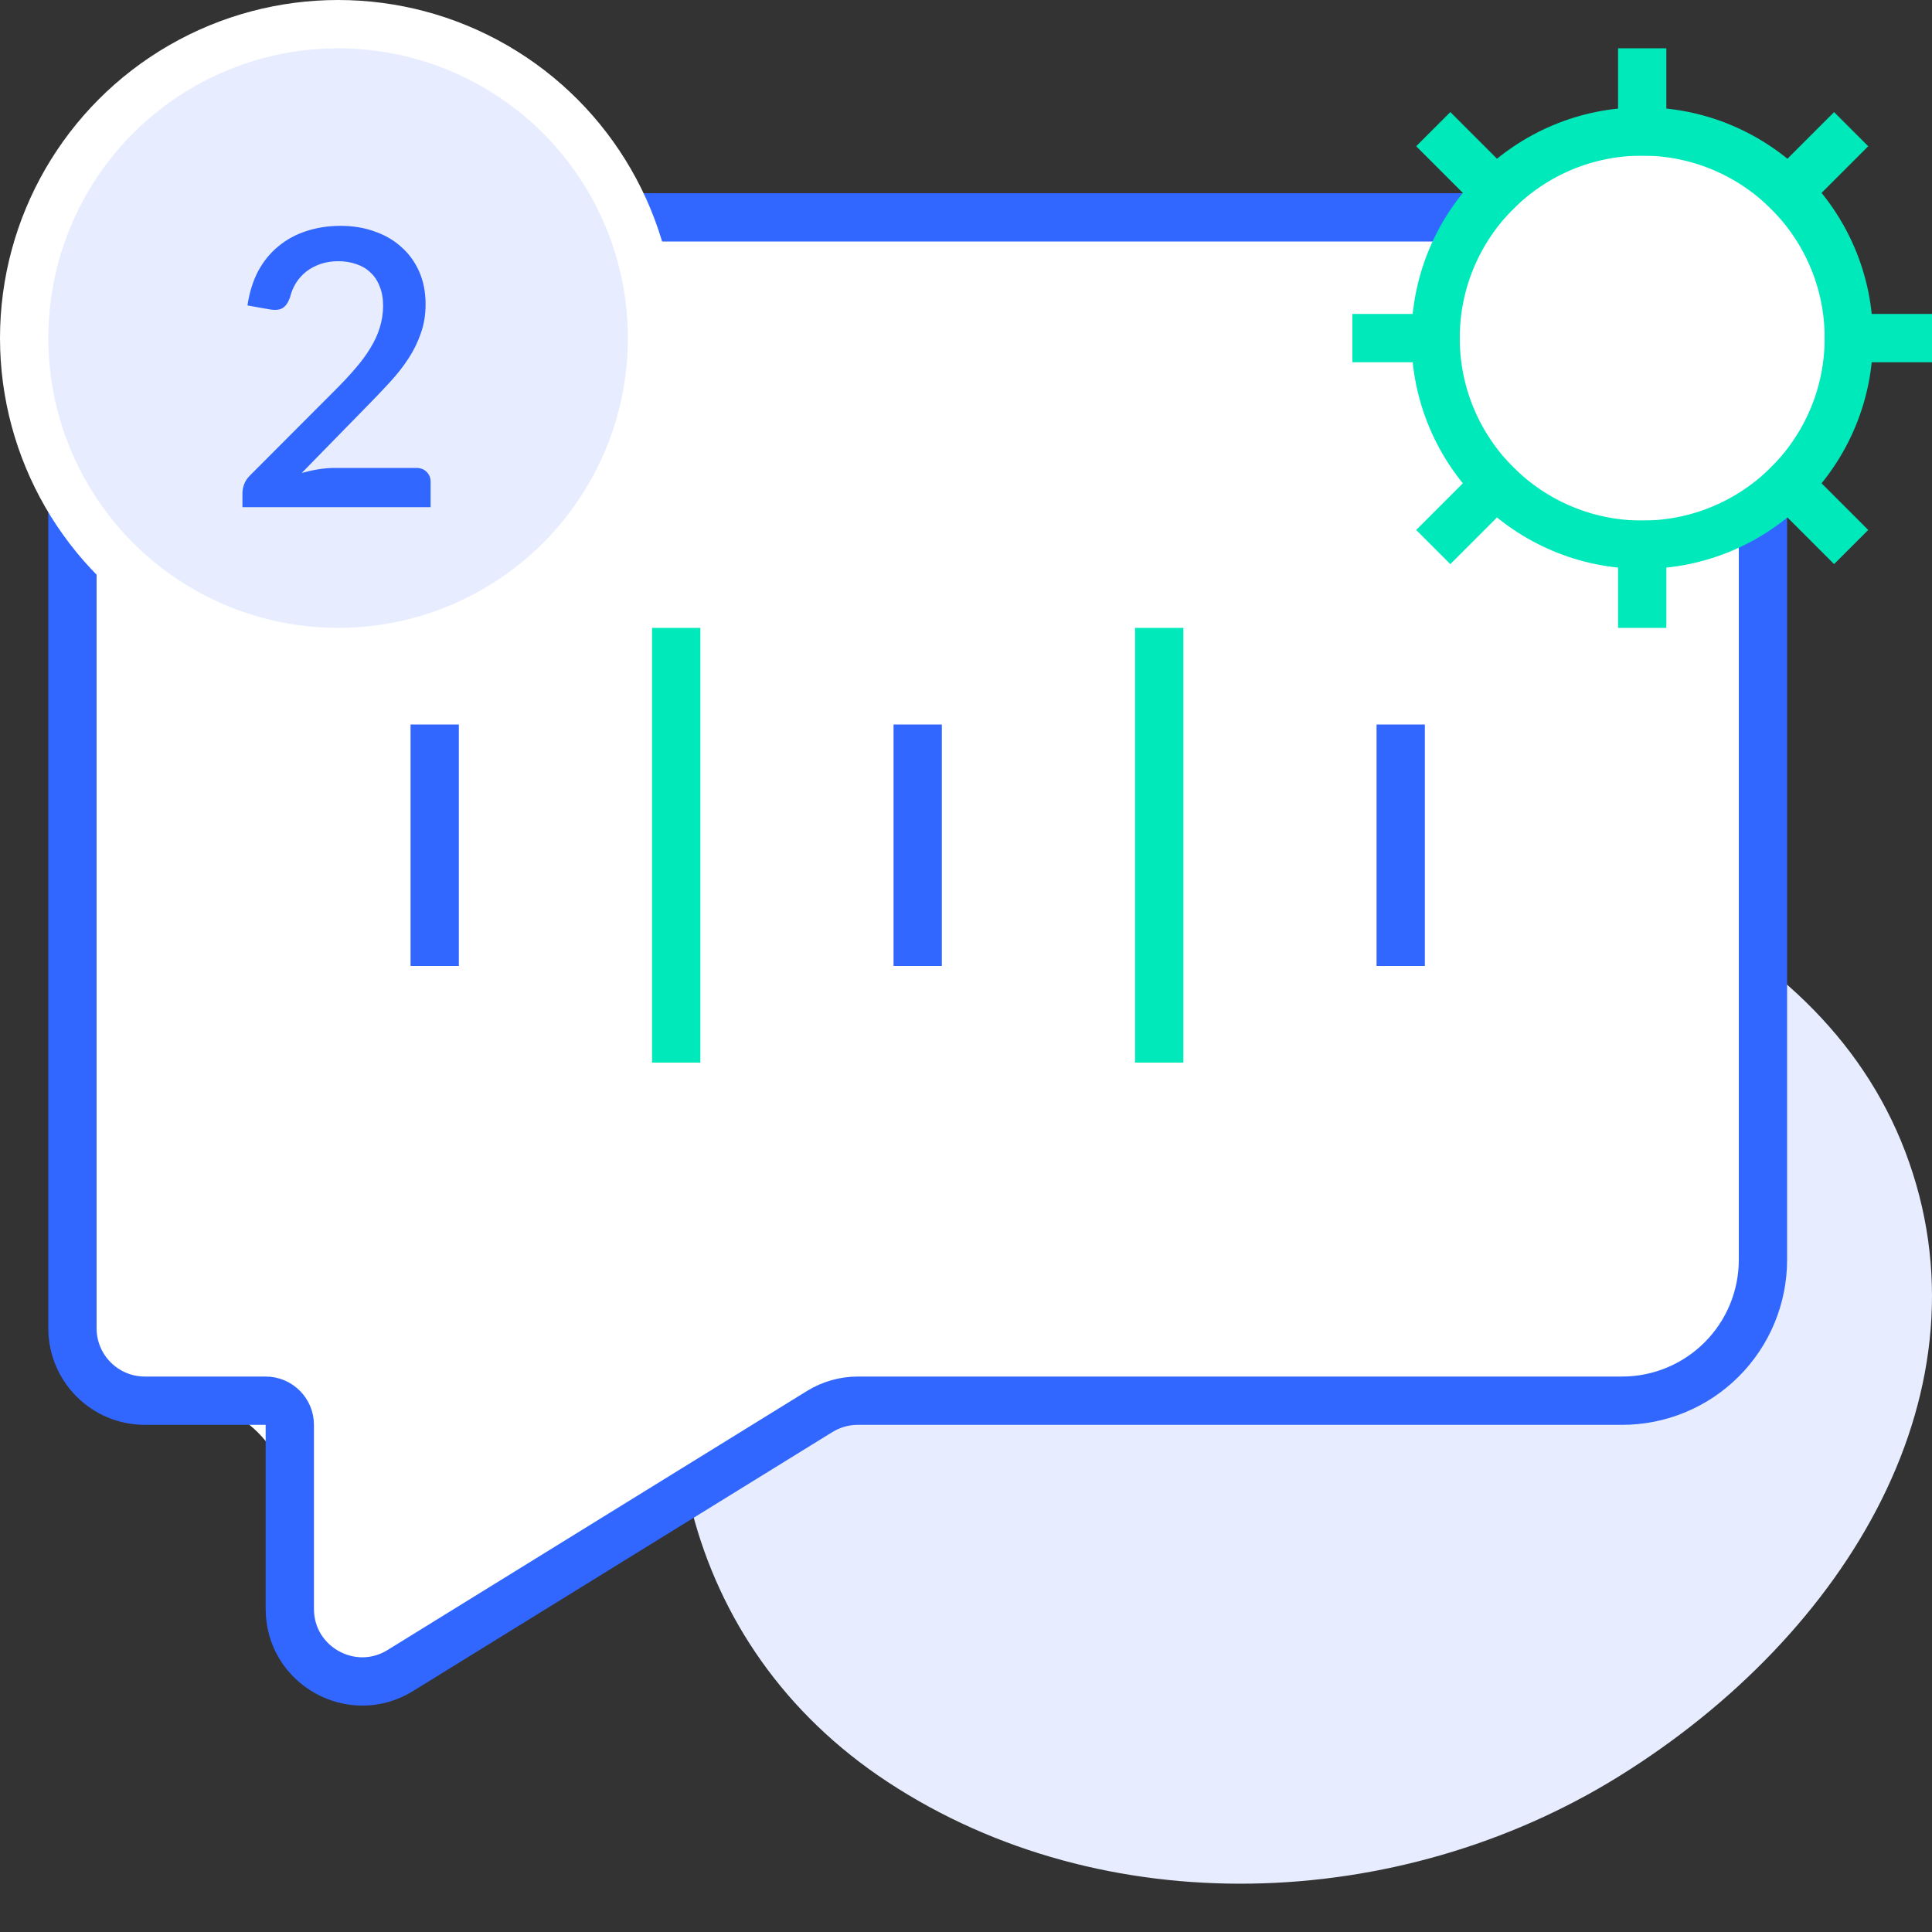
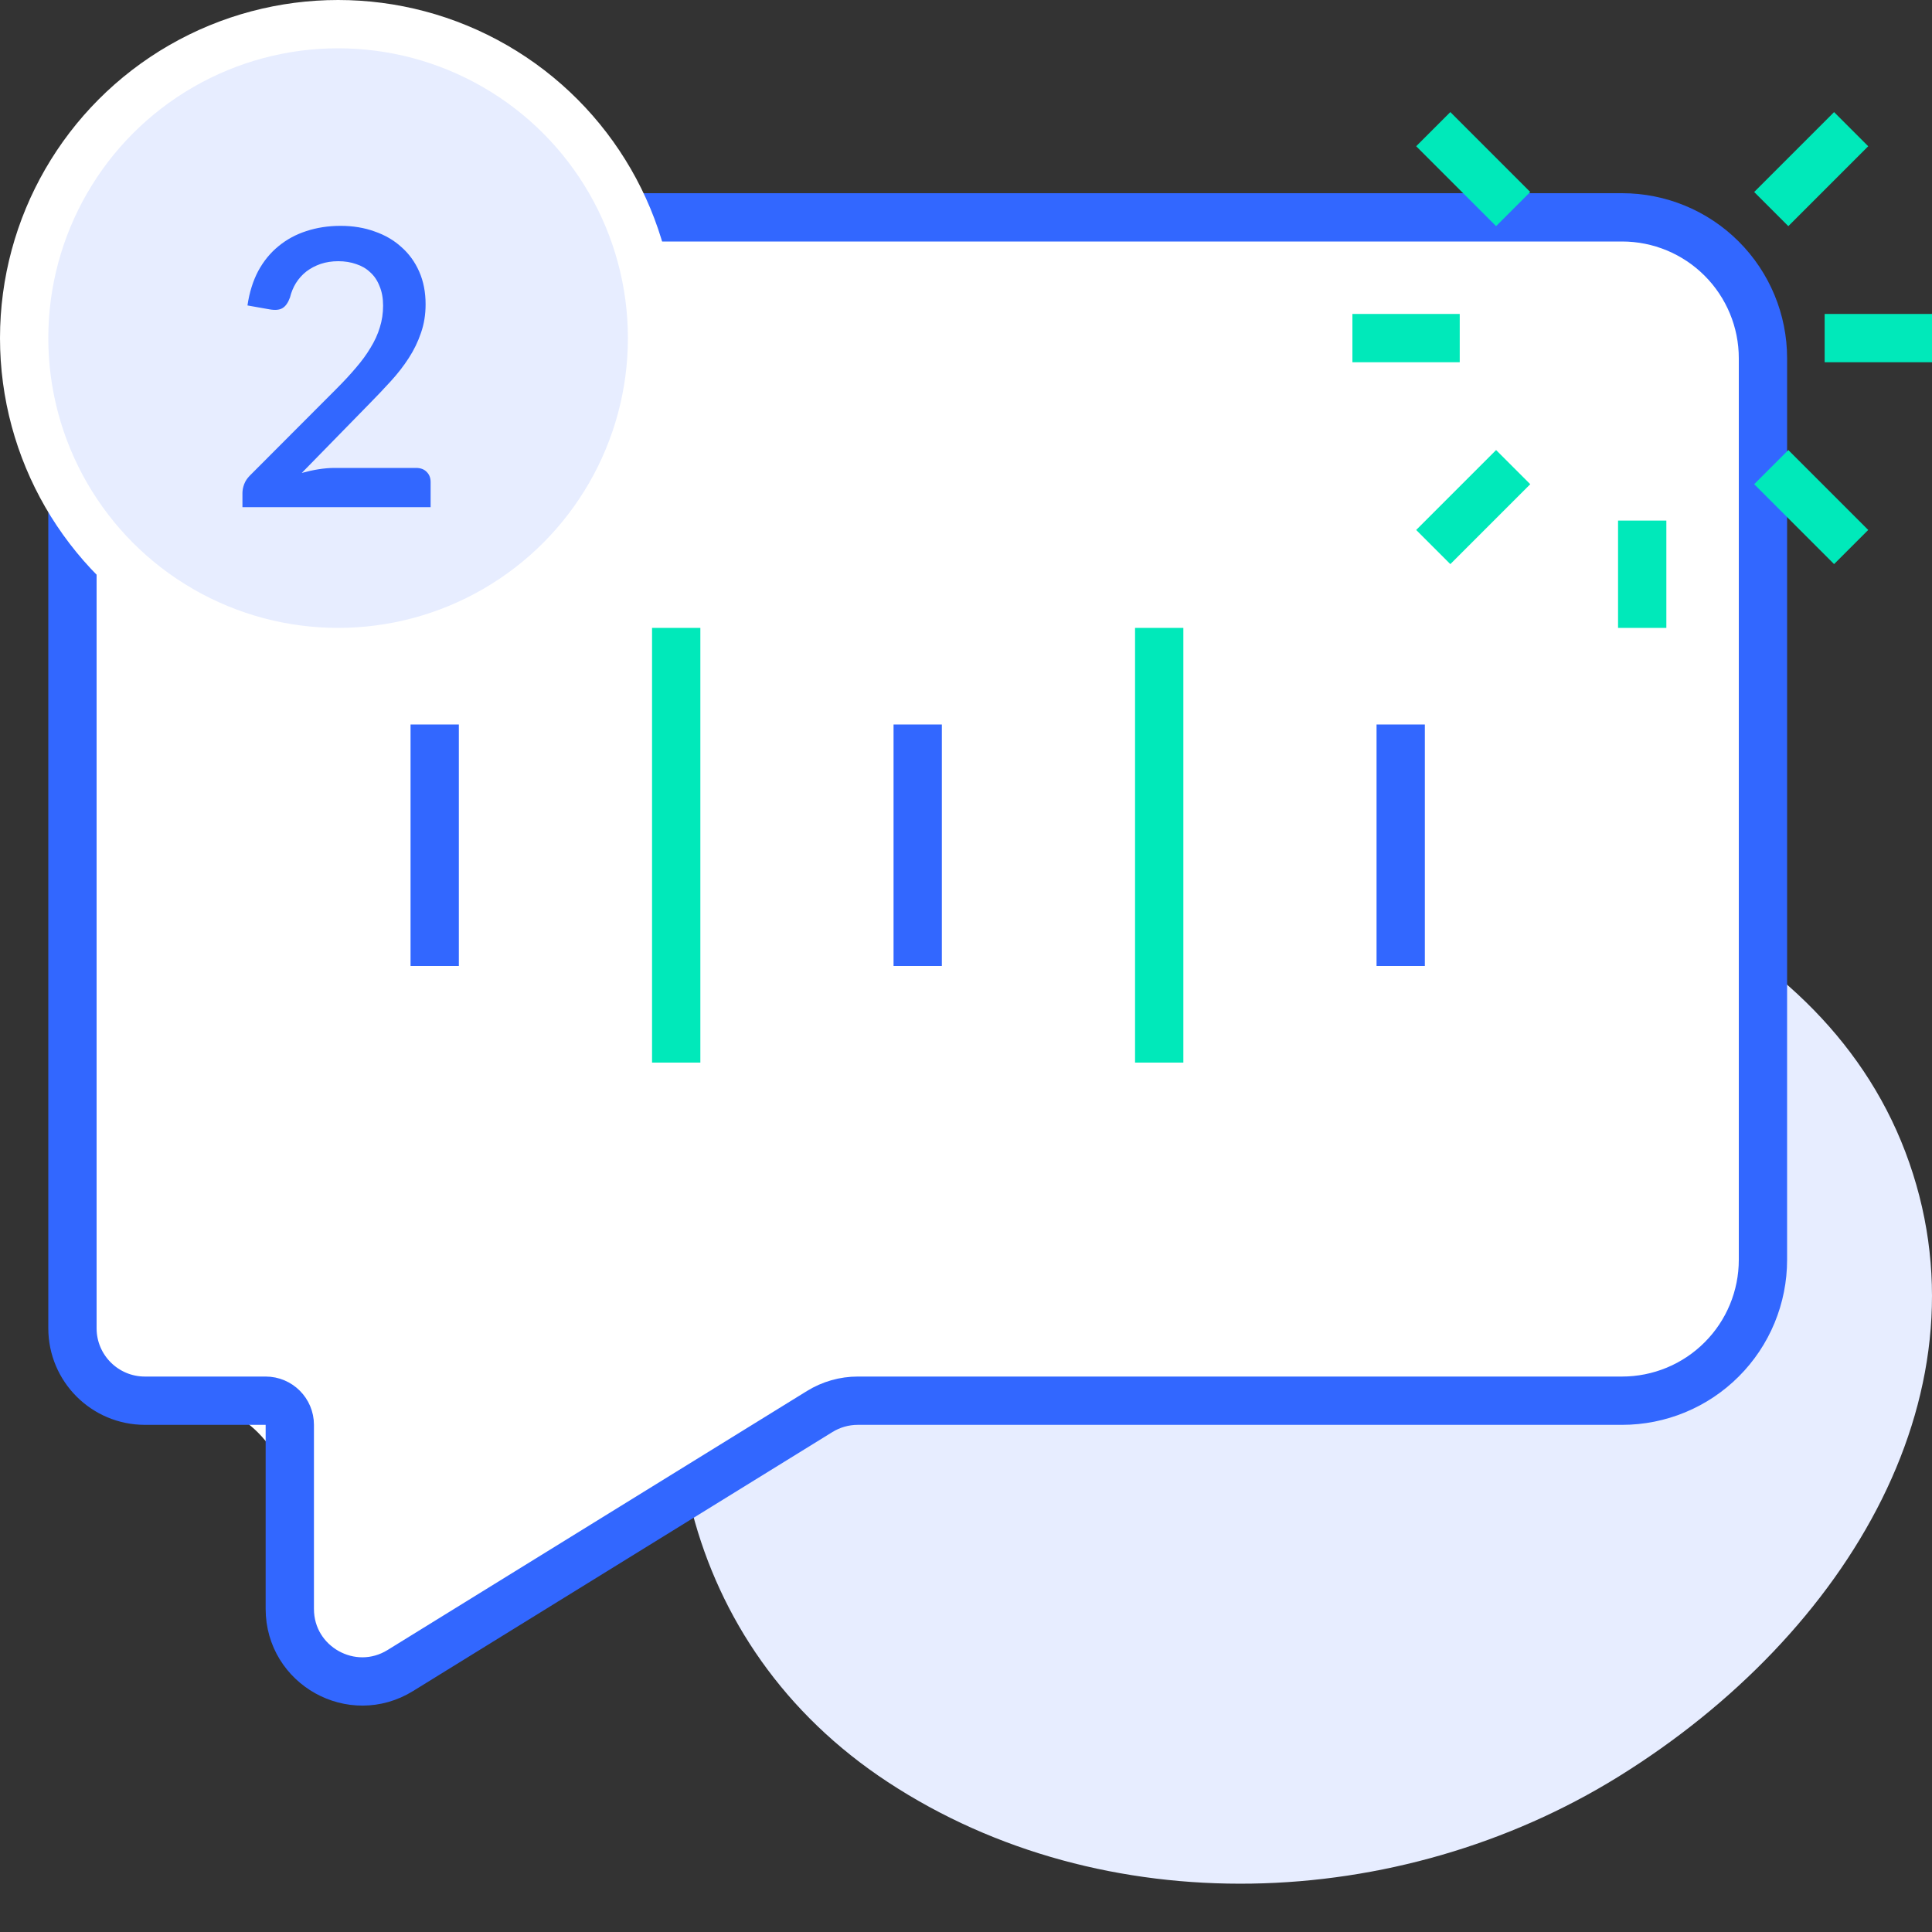
<svg xmlns="http://www.w3.org/2000/svg" width="80" height="80" viewBox="0 0 80 80" fill="none">
  <rect x="0" y="0" width="80" height="80" fill="#333333" stroke="none" />
  <path fill-rule="evenodd" clip-rule="evenodd" d="M51.983 34.014C63.434 33.715 75.264 38.141 78.894 47.692C82.6 57.445 76.577 67.643 67.016 73.567C57.903 79.212 45.695 79.658 36.764 73.792C28.166 68.145 26.162 57.923 29.583 48.98C32.889 40.341 41.619 34.285 51.983 34.014Z" fill="#E7EDFF" />
  <path d="M3 16C3 12.134 6.134 9 10 9H66C69.866 9 73 12.134 73 16V51C73 54.866 69.866 58 66 58H49.5H36.119C34.737 58 33.386 58.409 32.236 59.176L20.5 67L18.528 68.183C16.658 69.305 14.328 69.33 12.434 68.248C12.166 68.095 12 67.809 12 67.5V62.5C12 60.015 9.985 58 7.5 58C5.015 58 3 55.985 3 53.5V16Z" fill="white" />
  <path d="M3 52.167V14.833C3 13.286 3.615 11.803 4.709 10.709C5.803 9.615 7.286 9 8.833 9H67.167C68.714 9 70.198 9.615 71.291 10.709C72.385 11.803 73 13.286 73 14.833V52.167C73 52.933 72.849 53.691 72.556 54.399C72.263 55.107 71.833 55.75 71.291 56.291C70.75 56.833 70.107 57.263 69.399 57.556C68.691 57.849 67.933 58 67.167 58H35.518C34.962 58 34.416 58.155 33.942 58.448L16.576 69.173C14.578 70.408 12 68.97 12 66.621V59C12 58.448 11.552 58 11 58H6C4.343 58 3 56.657 3 55V52.167Z" fill="white" stroke="#3267FF" stroke-width="2" />
  <path d="M18 31V39" stroke="#3267FF" stroke-width="2" stroke-miterlimit="10" stroke-linecap="square" />
  <path d="M48 27V43" stroke="#00E9BA" stroke-width="2" stroke-miterlimit="10" stroke-linecap="square" />
  <path d="M38 31V39" stroke="#3267FF" stroke-width="2" stroke-miterlimit="10" stroke-linecap="square" />
  <path d="M58 31V39" stroke="#3267FF" stroke-width="2" stroke-miterlimit="10" stroke-linecap="square" />
  <path d="M28 27V43" stroke="#00E9BA" stroke-width="2" stroke-miterlimit="10" stroke-linecap="square" />
  <circle cx="14" cy="14" r="13" fill="#E7EDFF" stroke="white" stroke-width="2" />
  <path d="M17.231 19.376C17.418 19.376 17.565 19.432 17.671 19.544C17.778 19.651 17.831 19.789 17.831 19.96V21H10.039V20.416C10.039 20.299 10.063 20.176 10.111 20.048C10.159 19.92 10.237 19.803 10.343 19.696L13.927 16.104C14.231 15.8 14.501 15.509 14.735 15.232C14.975 14.955 15.178 14.677 15.343 14.4C15.514 14.123 15.642 13.843 15.727 13.56C15.818 13.272 15.863 12.971 15.863 12.656C15.863 12.352 15.815 12.085 15.719 11.856C15.629 11.621 15.501 11.429 15.335 11.28C15.175 11.125 14.981 11.011 14.751 10.936C14.527 10.856 14.279 10.816 14.007 10.816C13.746 10.816 13.503 10.853 13.279 10.928C13.061 11.003 12.863 11.107 12.687 11.24C12.517 11.373 12.373 11.533 12.255 11.72C12.143 11.901 12.061 12.101 12.007 12.32C11.927 12.539 11.823 12.685 11.695 12.76C11.573 12.835 11.391 12.851 11.151 12.808L10.247 12.648C10.327 12.104 10.477 11.627 10.695 11.216C10.919 10.805 11.199 10.464 11.535 10.192C11.871 9.915 12.255 9.707 12.687 9.568C13.125 9.424 13.597 9.352 14.103 9.352C14.615 9.352 15.085 9.429 15.511 9.584C15.943 9.733 16.314 9.949 16.623 10.232C16.938 10.509 17.183 10.848 17.359 11.248C17.535 11.648 17.623 12.099 17.623 12.6C17.623 13.027 17.559 13.421 17.431 13.784C17.309 14.147 17.141 14.493 16.927 14.824C16.714 15.155 16.463 15.477 16.175 15.792C15.893 16.101 15.594 16.416 15.279 16.736L12.495 19.584C12.725 19.52 12.954 19.469 13.183 19.432C13.418 19.395 13.639 19.376 13.847 19.376H17.231Z" fill="#3267FF" />
-   <path d="M68 22.555C72.725 22.555 76.556 18.725 76.556 14C76.556 9.275 72.725 5.444 68 5.444C63.275 5.444 59.445 9.275 59.445 14C59.445 18.725 63.275 22.555 68 22.555Z" fill="white" stroke="#00E9BA" stroke-width="2" stroke-miterlimit="10" stroke-linecap="square" />
-   <path d="M68 5.444V3" stroke="#00E9BA" stroke-width="2" stroke-miterlimit="10" stroke-linecap="square" />
  <path d="M74.051 7.95L75.945 6.056" stroke="#00E9BA" stroke-width="2" stroke-miterlimit="10" stroke-linecap="square" />
  <path d="M76.555 14H79" stroke="#00E9BA" stroke-width="2" stroke-miterlimit="10" stroke-linecap="square" />
  <path d="M74.051 20.05L75.945 21.944" stroke="#00E9BA" stroke-width="2" stroke-miterlimit="10" stroke-linecap="square" />
  <path d="M68 22.556V25" stroke="#00E9BA" stroke-width="2" stroke-miterlimit="10" stroke-linecap="square" />
  <path d="M61.95 20.05L60.055 21.945" stroke="#00E9BA" stroke-width="2" stroke-miterlimit="10" stroke-linecap="square" />
  <path d="M59.444 14H57" stroke="#00E9BA" stroke-width="2" stroke-miterlimit="10" stroke-linecap="square" />
  <path d="M61.95 7.95L60.055 6.055" stroke="#00E9BA" stroke-width="2" stroke-miterlimit="10" stroke-linecap="square" />
</svg>